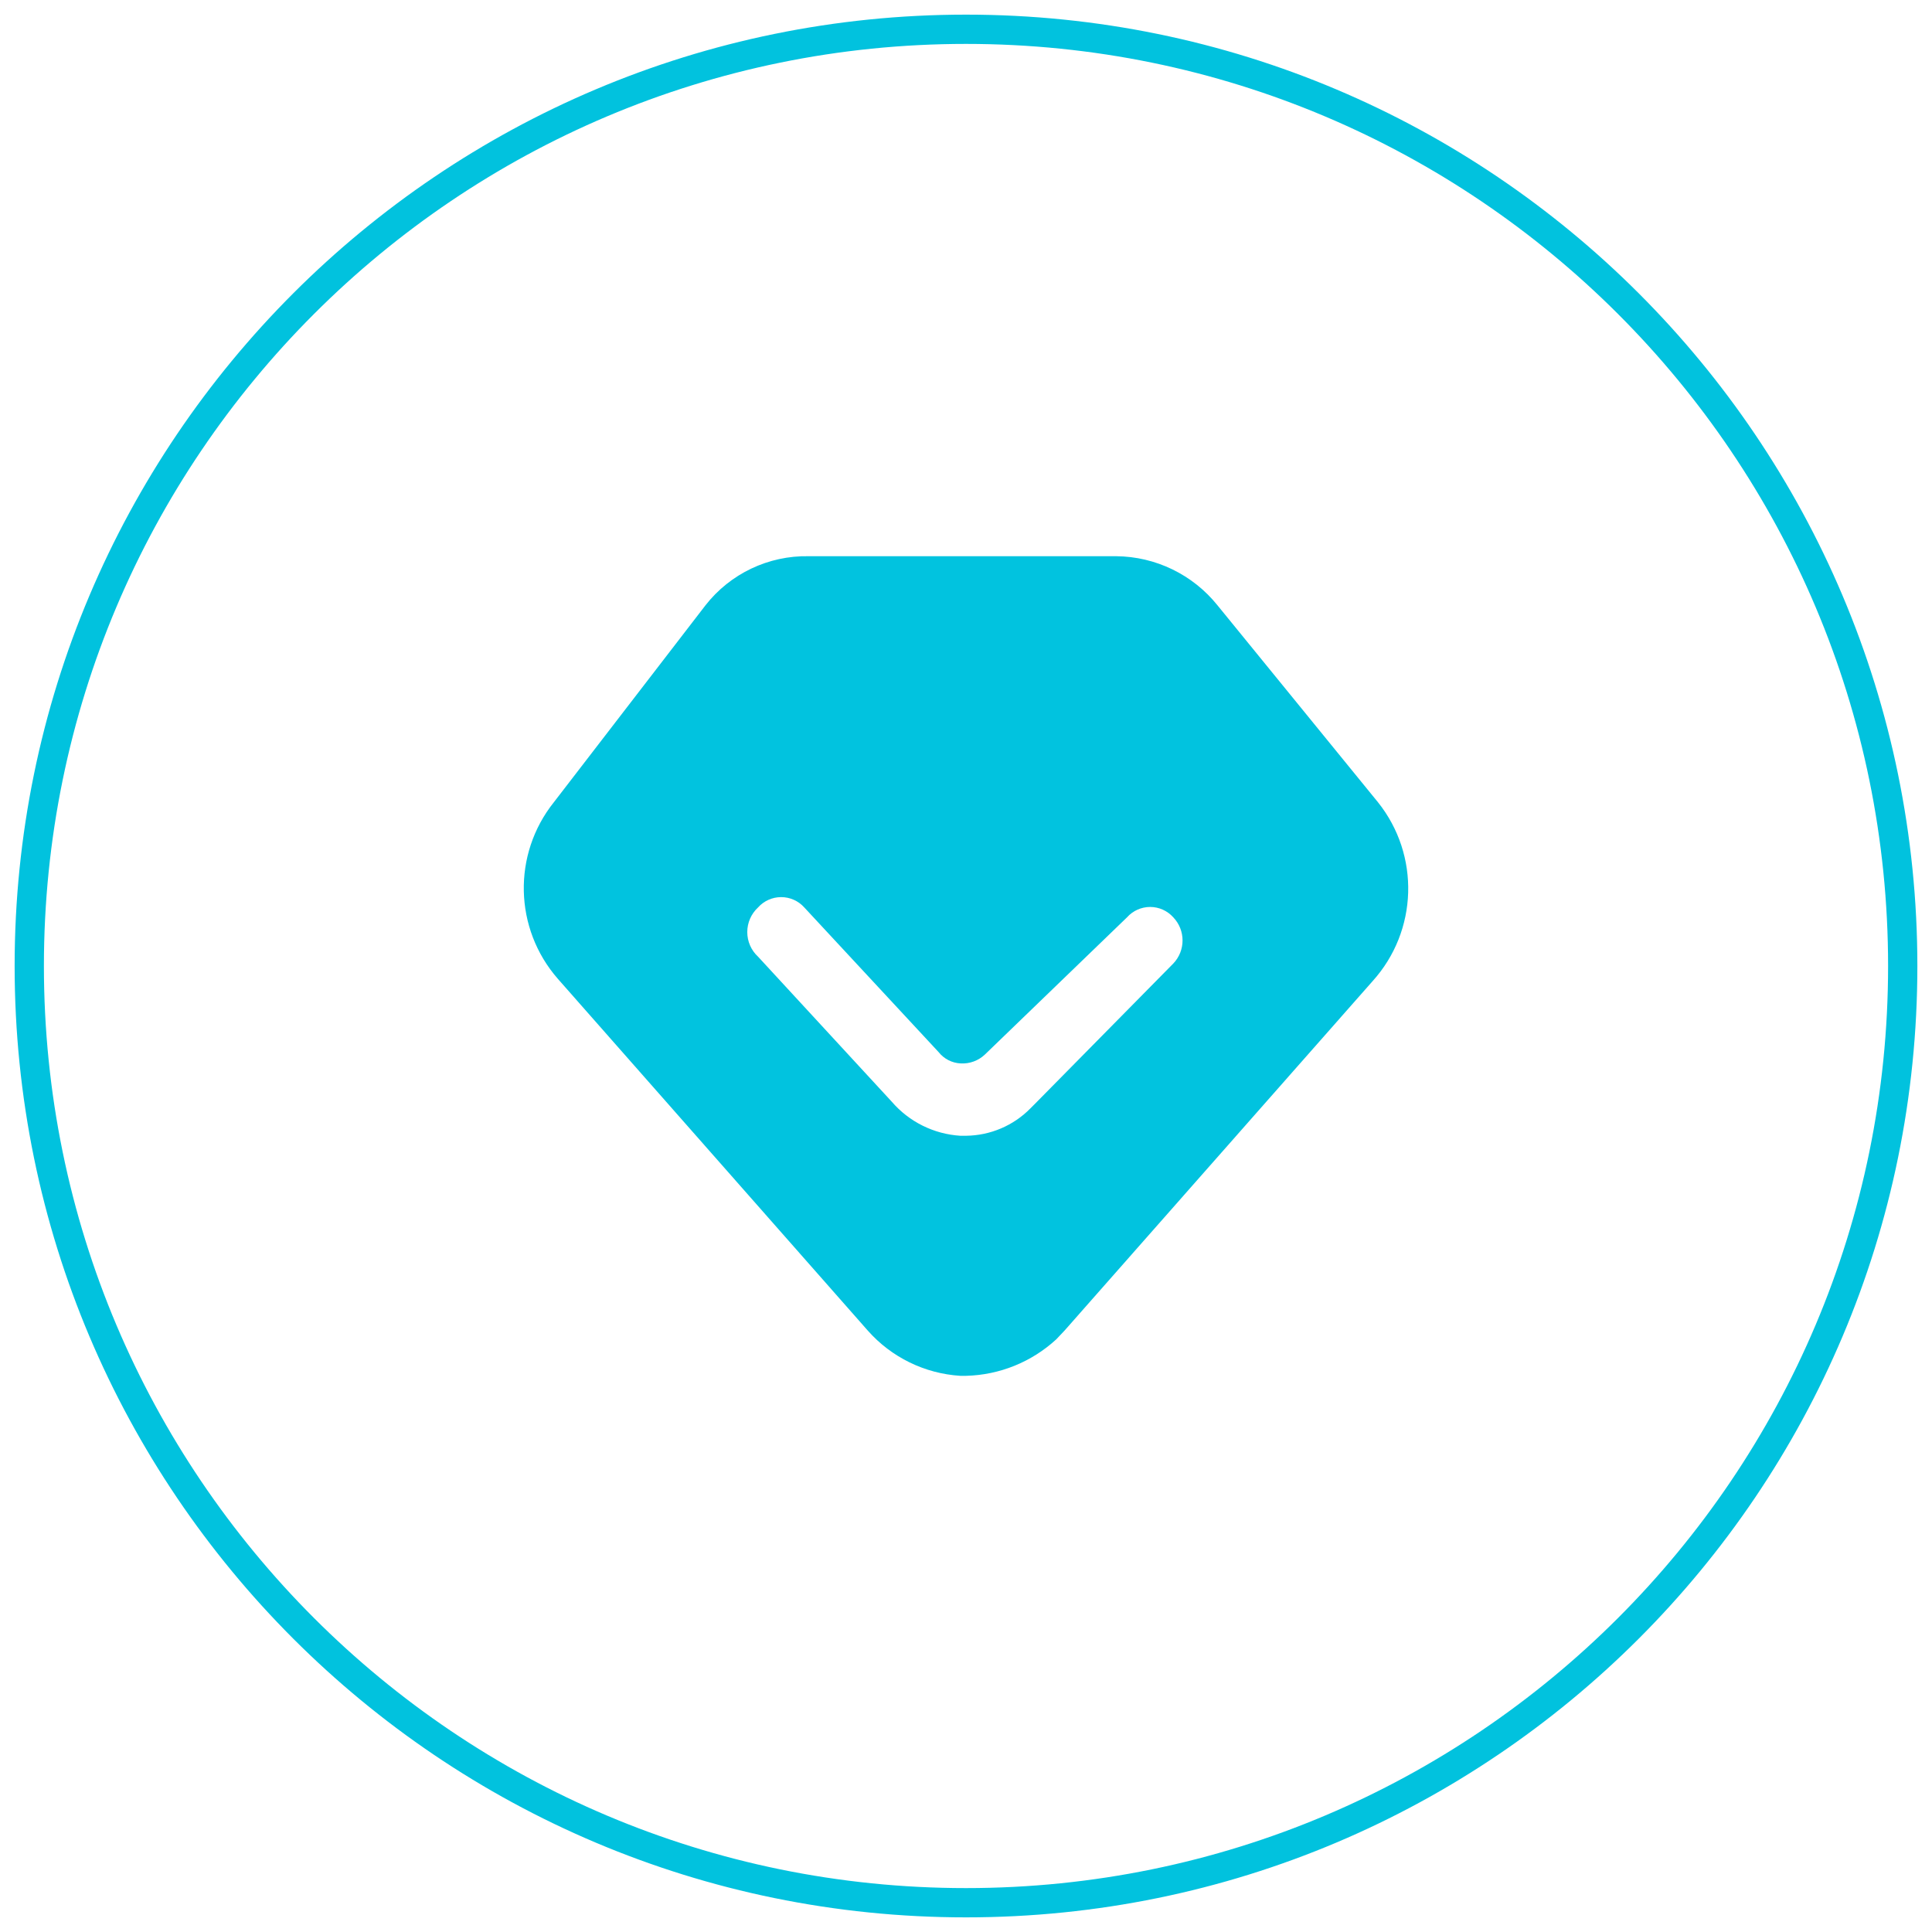
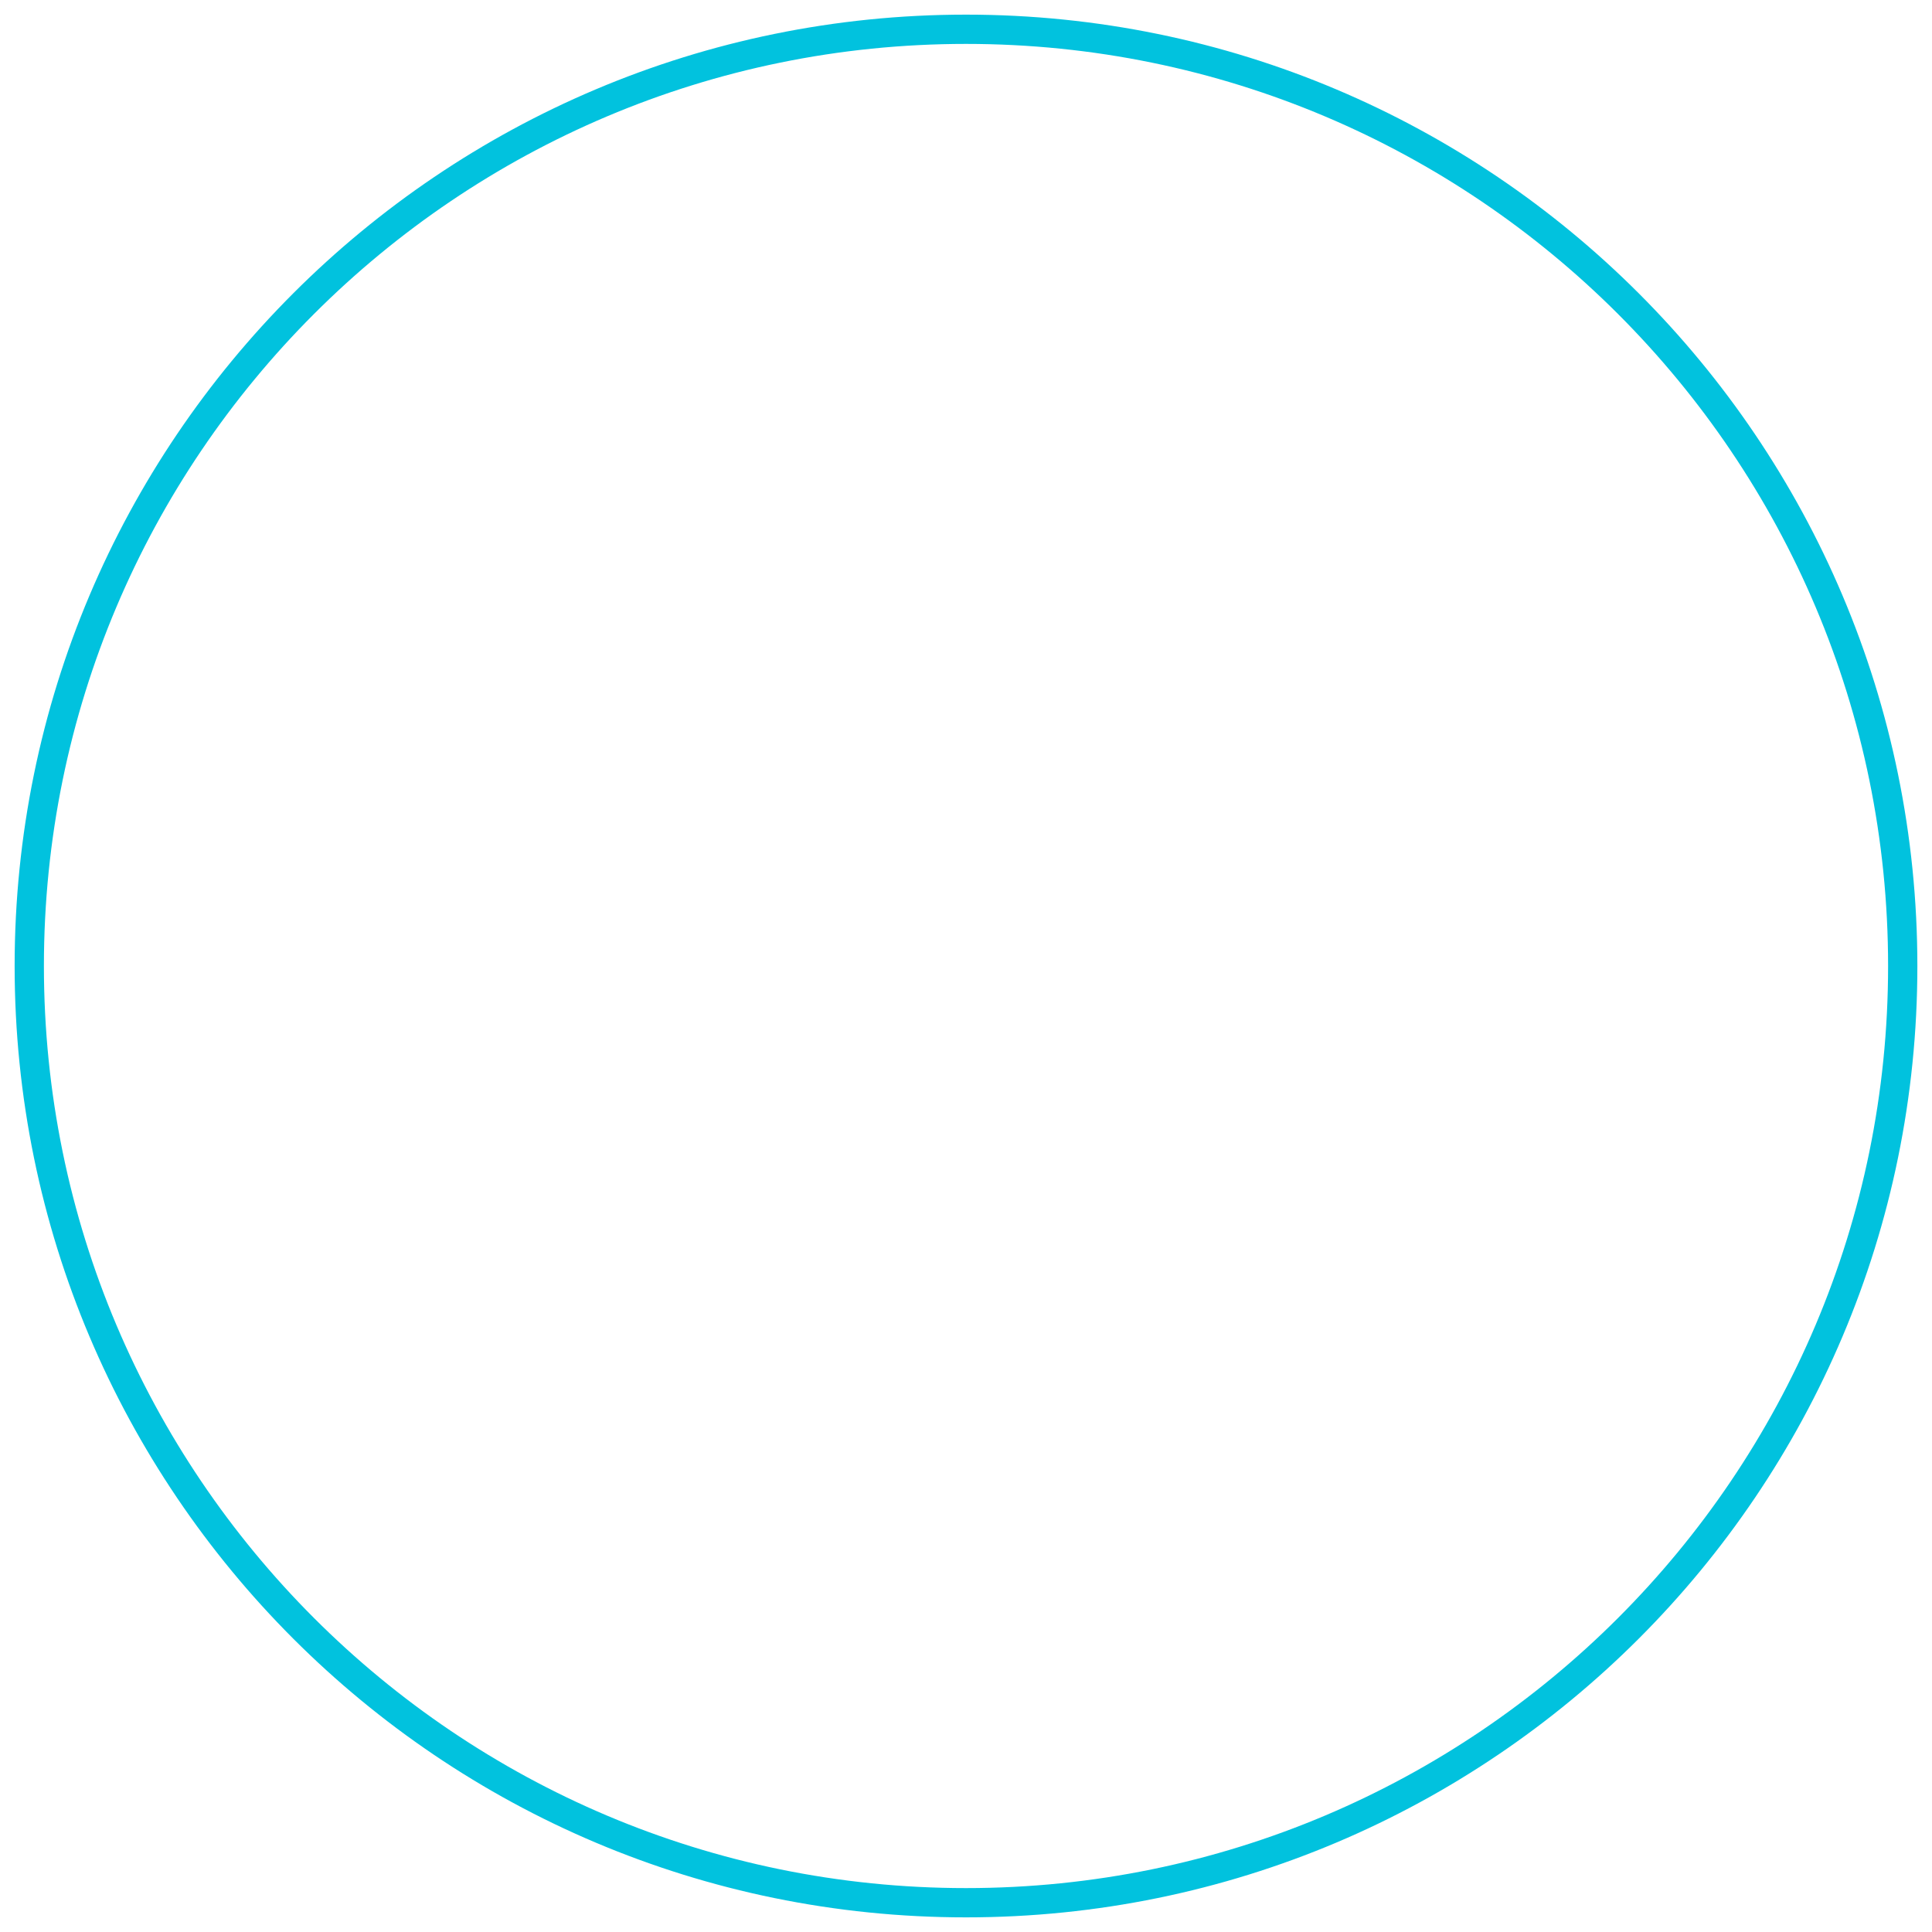
<svg xmlns="http://www.w3.org/2000/svg" width="66px" height="66px" viewBox="0 0 66 66" version="1.1">
  <title>品牌</title>
  <desc>Created with Sketch.</desc>
  <g id="页面-1" stroke="none" stroke-width="1" fill="none" fill-rule="evenodd">
    <g id="20220301智慧记投放介绍_定稿" transform="translate(-721, -726)">
      <g id="编组-21备份" transform="translate(721, 726)">
        <g id="编组-54备份-5">
          <g id="品牌">
            <path d="M33,0.5 C15.051,0.5 0.5,15.051 0.5,33 C0.5,50.949 15.051,65.5 33,65.5 C50.949,65.5 65.5,50.949 65.5,33 C65.5,15.051 50.949,0.5 33,0.5 Z M33,1.5 C50.397,1.5 64.5,15.603 64.5,33 C64.5,50.397 50.397,64.5 33,64.5 C15.603,64.5 1.5,50.397 1.5,33 C1.5,15.603 15.603,1.5 33,1.5 Z" id="椭圆形备份-7" fill="#01C2DE" fill-rule="nonzero" />
-             <path d="M47.072,27.404 L41.593,20.681 C40.75,19.63 39.479,19.013 38.131,19.001 L27.627,19.001 C26.252,18.974 24.944,19.597 24.098,20.681 L18.922,27.404 C17.501,29.183 17.558,31.723 19.056,33.437 L29.644,45.454 C30.451,46.367 31.587,46.923 32.804,47 L33.005,47 C34.147,46.971 35.24,46.529 36.081,45.756 L36.367,45.454 L46.887,33.521 C48.441,31.803 48.519,29.212 47.072,27.404 Z M40.081,32.916 L35.358,37.706 L35.207,37.857 C34.627,38.451 33.835,38.789 33.005,38.799 L32.804,38.799 C31.901,38.742 31.058,38.324 30.467,37.639 L25.896,32.681 C25.661,32.465 25.528,32.16 25.528,31.841 C25.528,31.522 25.661,31.217 25.896,31 C26.097,30.775 26.384,30.647 26.686,30.647 C26.988,30.647 27.275,30.775 27.476,31 L32.064,35.941 C32.248,36.174 32.524,36.315 32.82,36.328 C33.125,36.345 33.423,36.235 33.644,36.026 L38.501,31.337 C38.702,31.112 38.989,30.983 39.291,30.983 C39.592,30.983 39.88,31.112 40.081,31.337 C40.503,31.778 40.503,32.475 40.081,32.916 Z" id="Fill-1" fill="#01C3DF" />
          </g>
        </g>
      </g>
    </g>
  </g>
</svg>